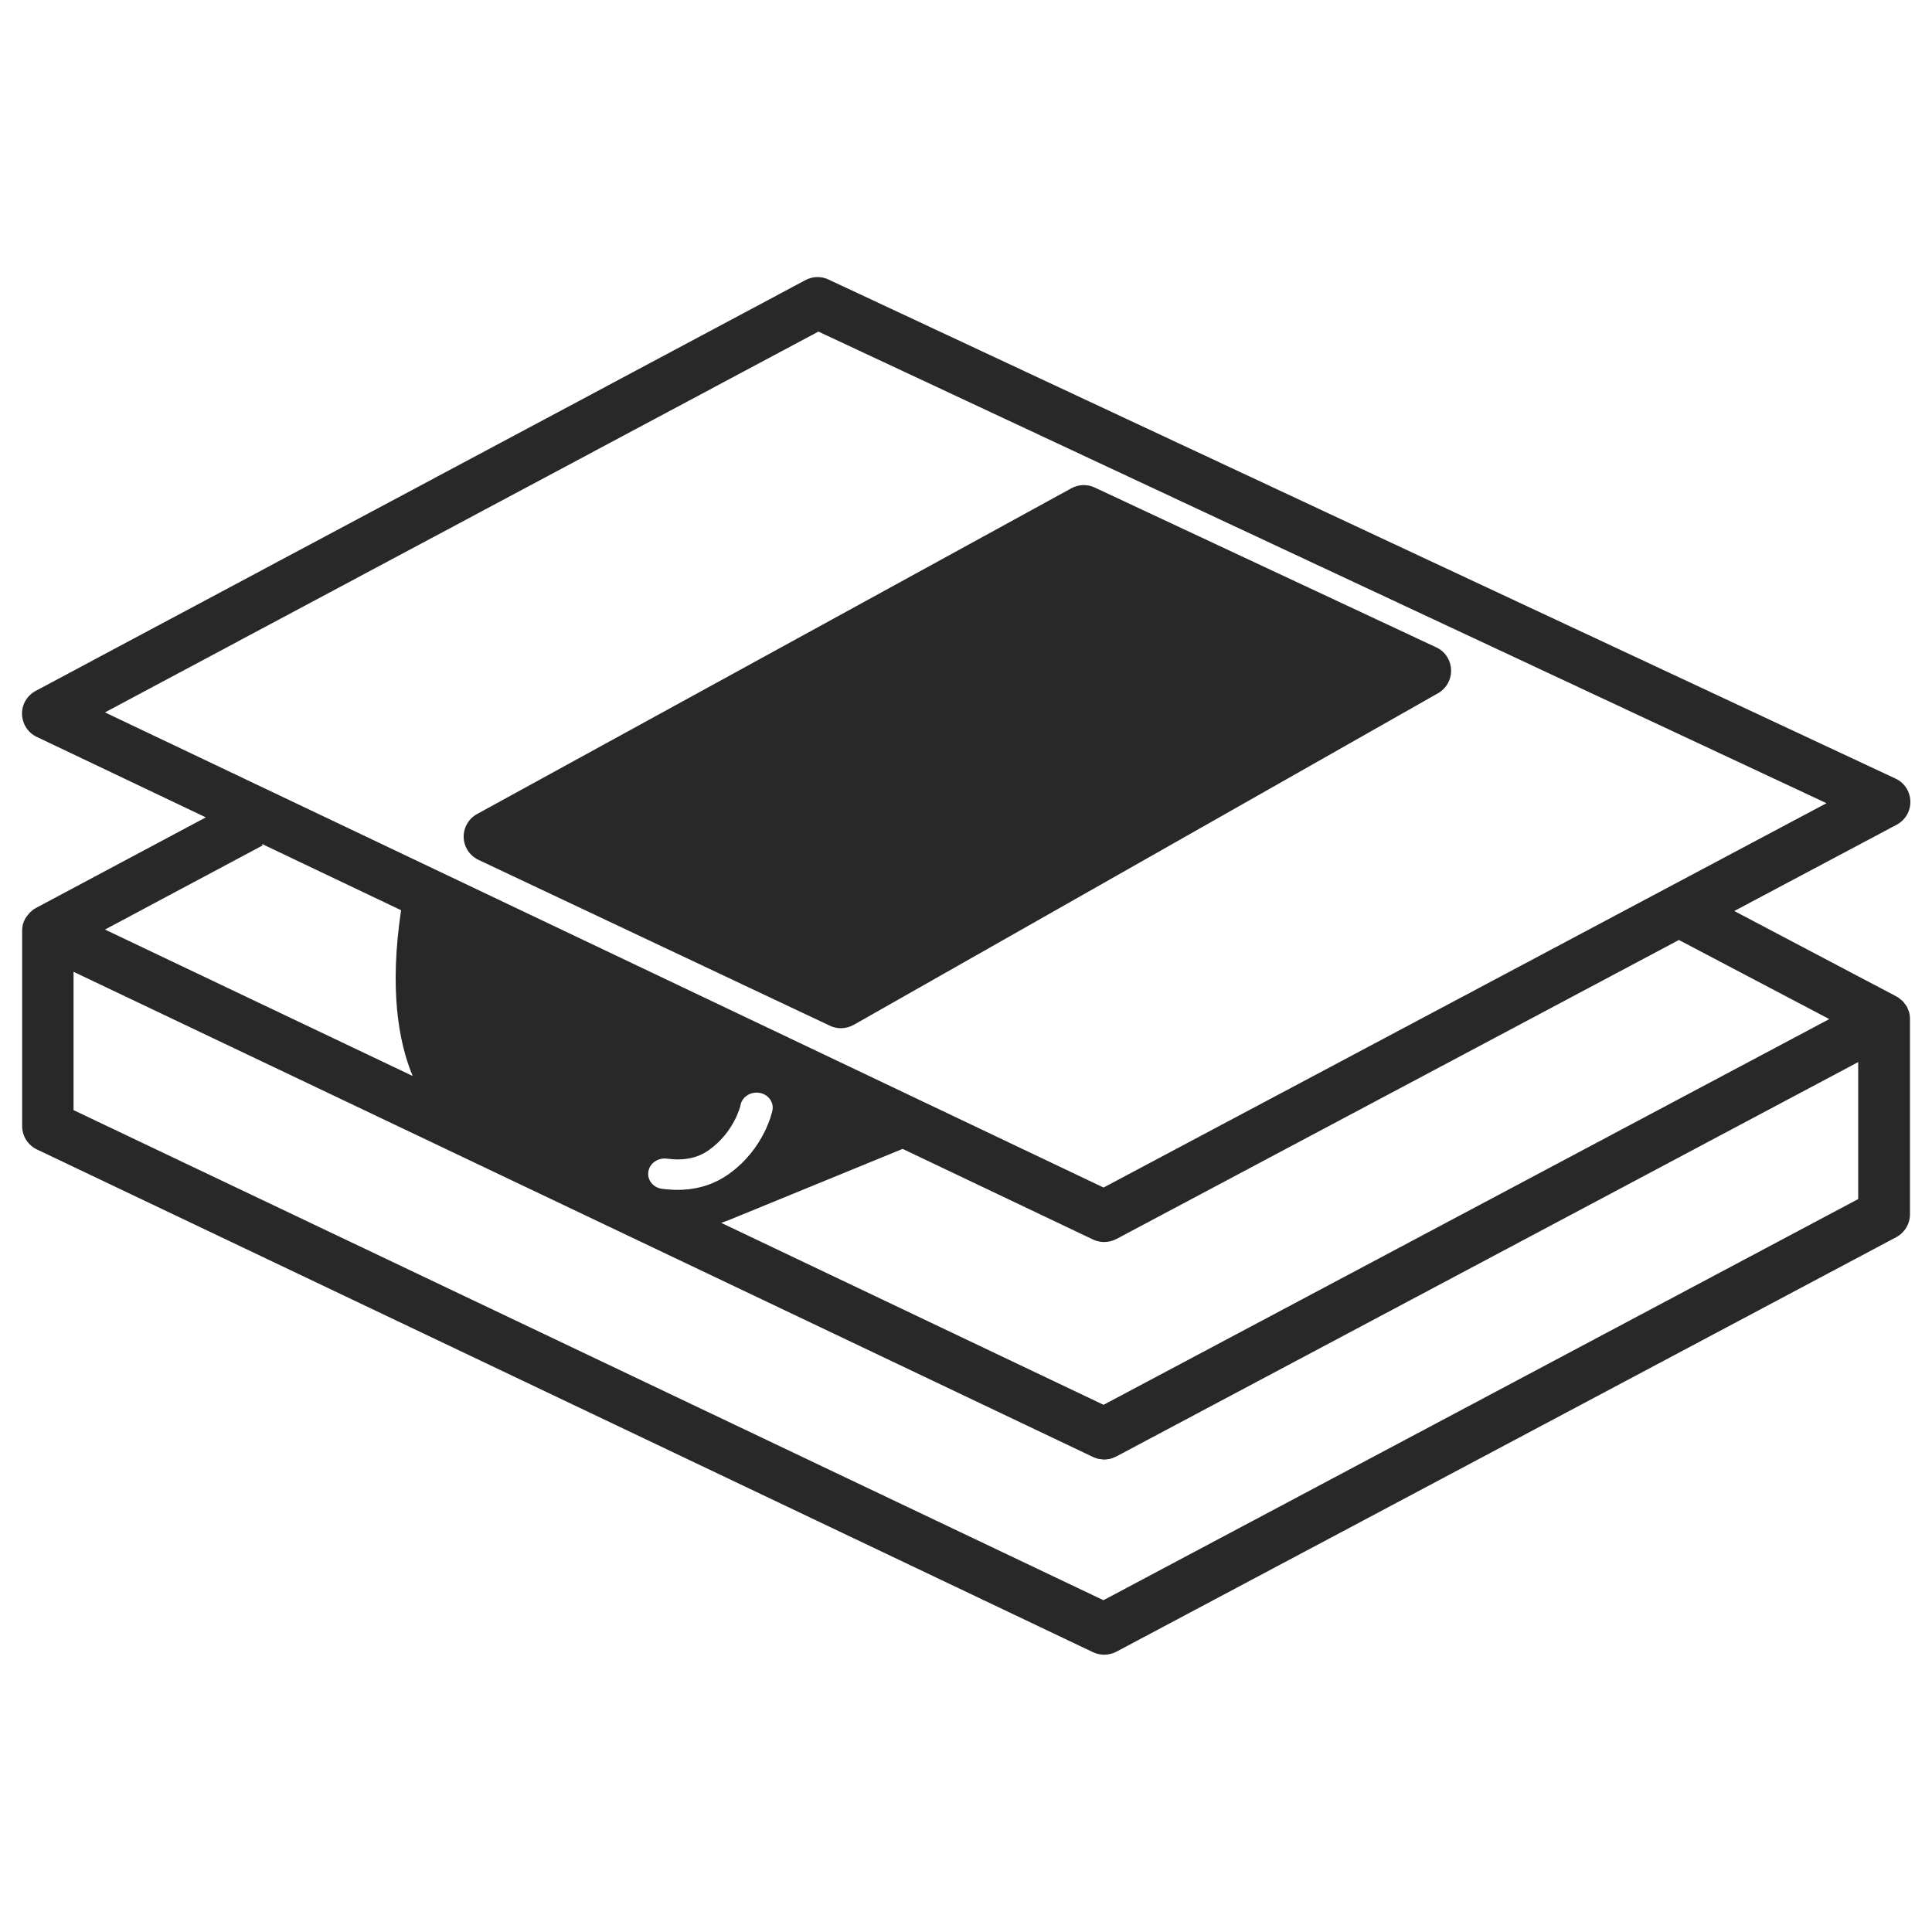
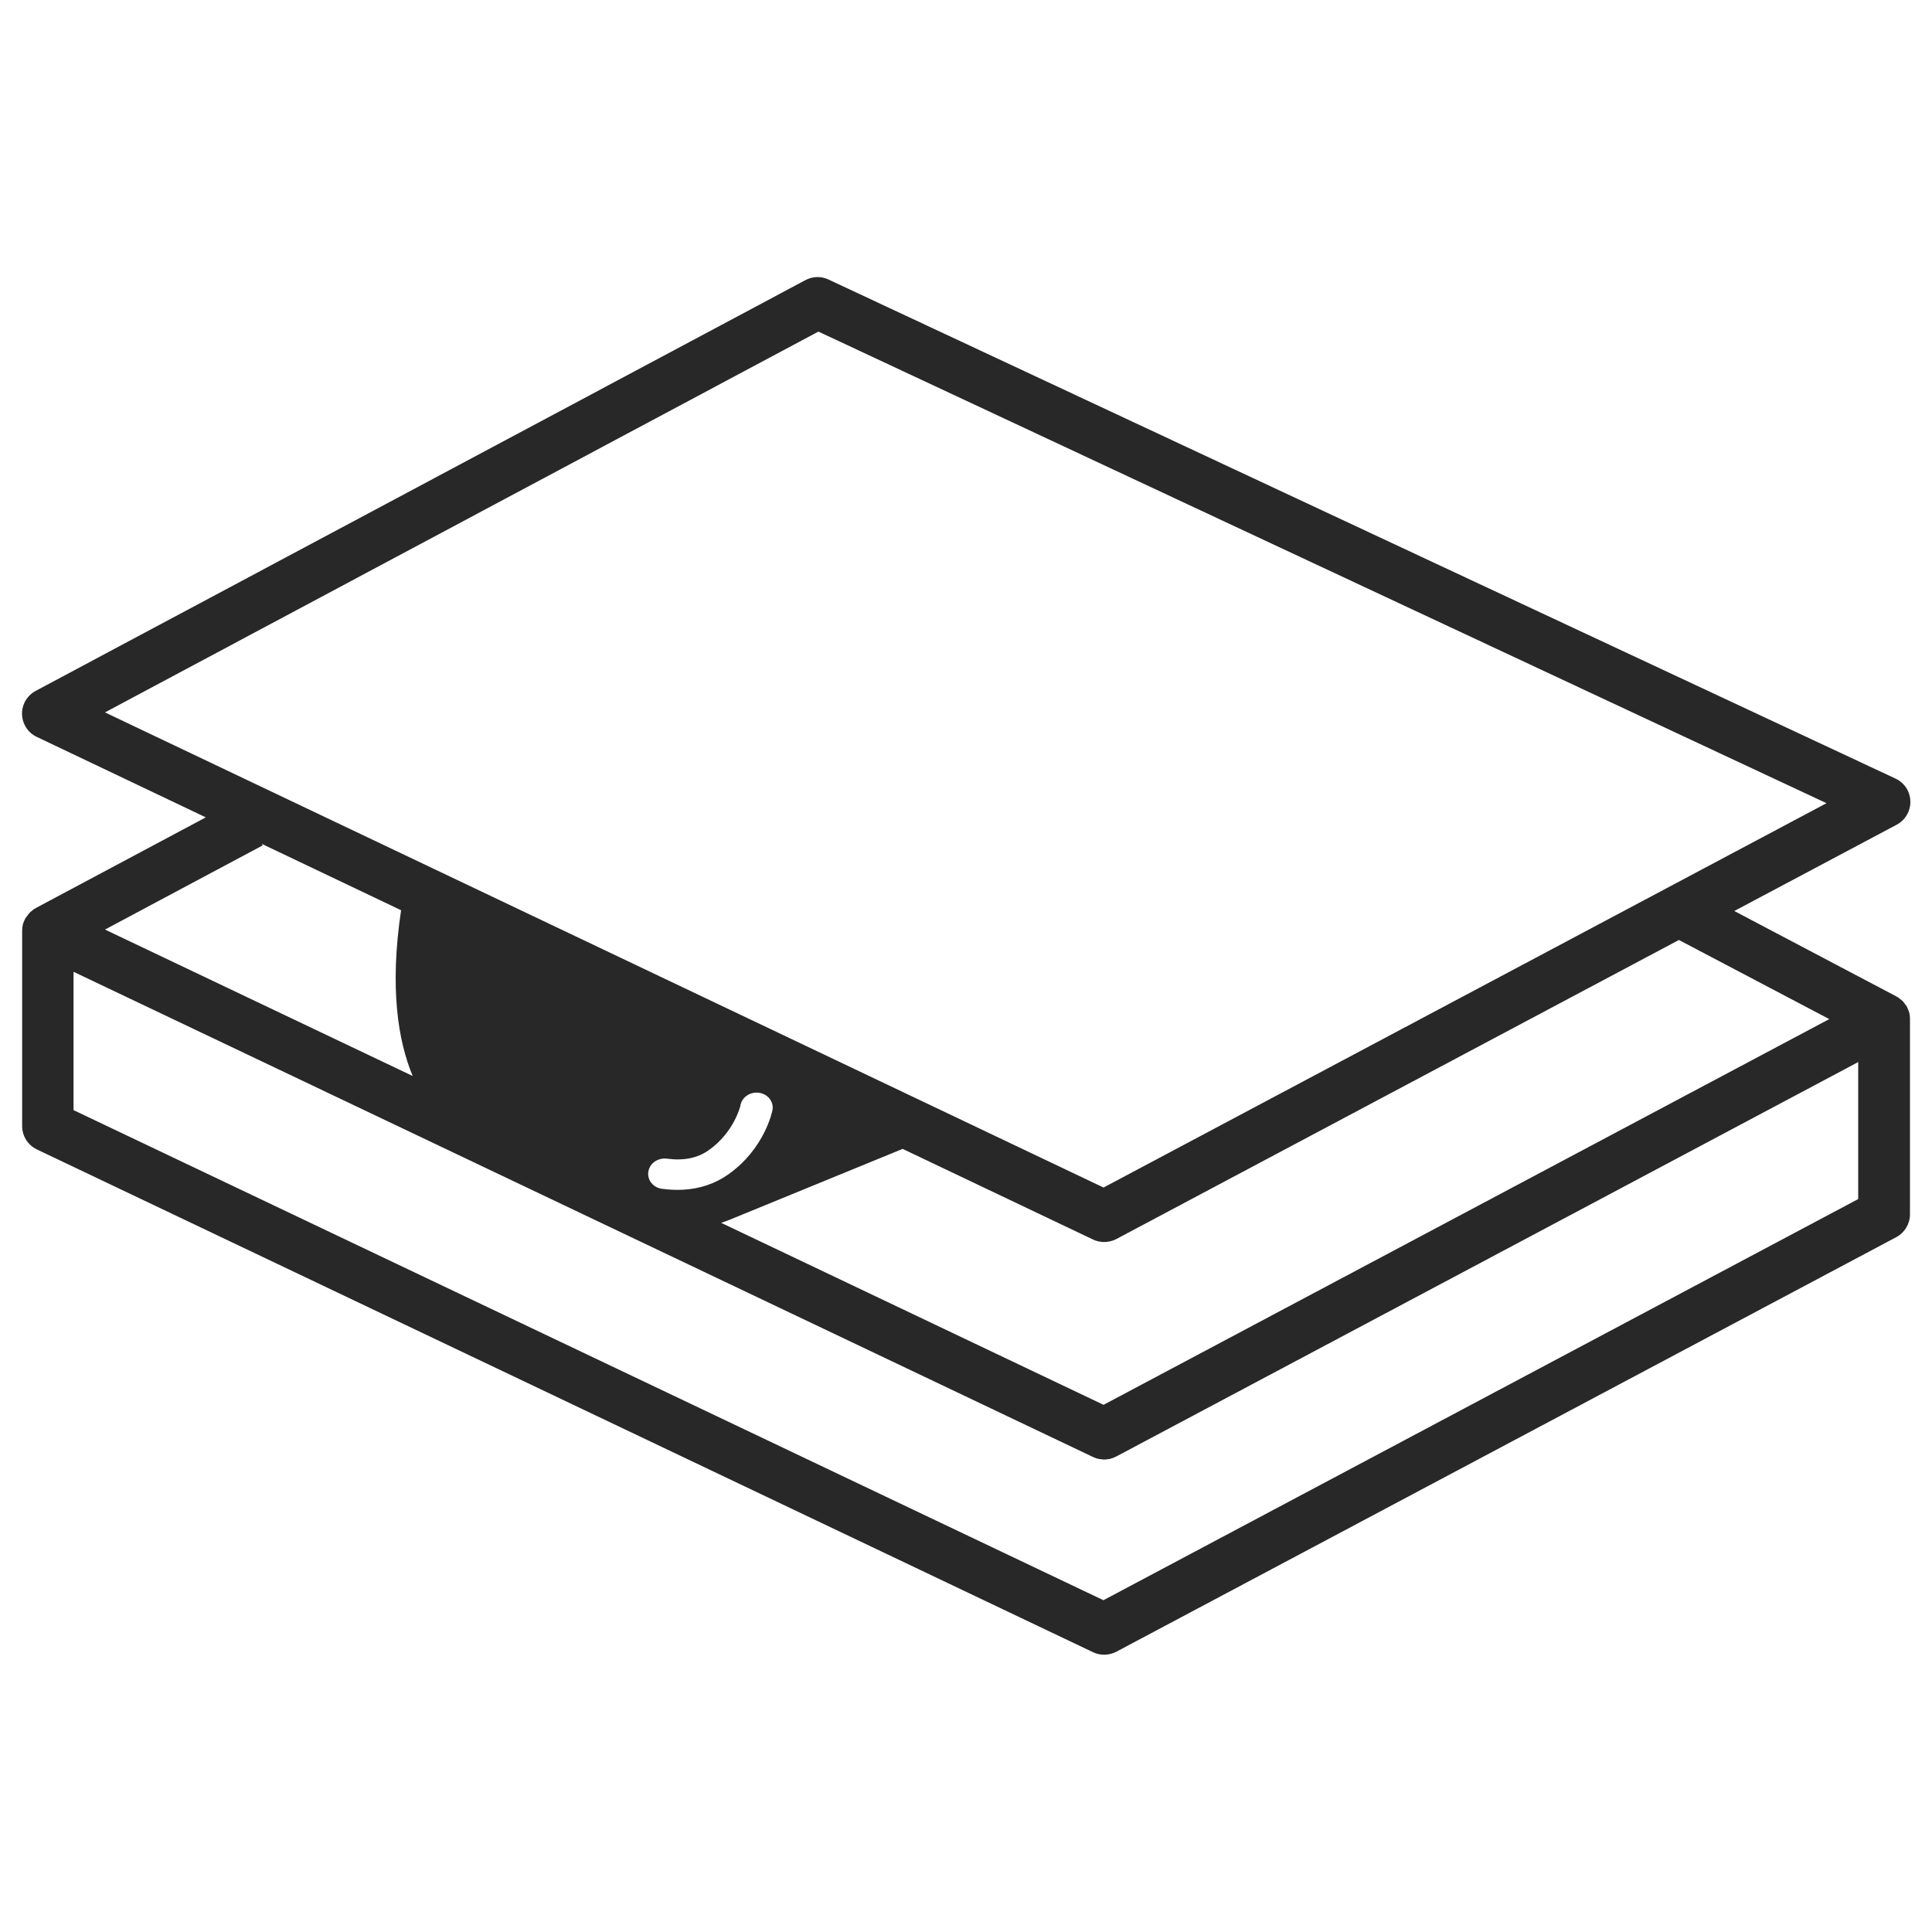
<svg xmlns="http://www.w3.org/2000/svg" id="icons" viewBox="0 0 150 150">
  <defs>
    <style>
      .cls-1 {
        fill: #282828;
      }
    </style>
  </defs>
  <path class="cls-1" d="m148.29,79.13s0-.04,0-.06c0-.16-.02-.32-.06-.47-.02-.06-.05-.12-.07-.18-.04-.1-.08-.21-.13-.3-.04-.06-.09-.12-.13-.17-.06-.08-.12-.17-.19-.24-.05-.05-.12-.09-.18-.14-.06-.05-.12-.11-.19-.15-.02-.01-.04-.01-.05-.02-.02,0-.03-.02-.04-.03l-12.6-6.64,12.61-6.7c.67-.36,1.08-1.06,1.06-1.82-.02-.76-.46-1.44-1.15-1.76L64.32,21.7c-.57-.27-1.23-.25-1.79.05L2.77,53.64c-.67.36-1.08,1.06-1.06,1.81.02.75.46,1.44,1.14,1.76l13.13,6.25-13.22,7.05s-.03.03-.05.04c-.02.01-.05.02-.07.03-.07.05-.13.11-.19.16-.05.04-.11.08-.15.13-.08.09-.15.18-.22.28-.03.05-.07.09-.1.13-.08.15-.15.31-.2.47,0,0,0,0,0,0-.04.16-.06.33-.06.51v15.17c0,.77.44,1.47,1.14,1.81l82.01,39.04c.27.13.57.19.86.19.32,0,.65-.08.94-.23l60.56-32.19c.65-.35,1.06-1.03,1.06-1.77v-15.17h0Zm-6.28,0l-56.33,29.94-29.69-14.13c.25-.08.5-.17.74-.27h0s13.35-5.47,13.35-5.47l14.79,7.04c.27.13.57.19.86.19.32,0,.65-.08.94-.23l43.68-23.22,11.67,6.14Zm-90.22,10.83c1.3.17,2.37-.04,3.25-.67,1.93-1.36,2.44-3.4,2.44-3.43.09-.64.72-1.1,1.42-1.02.69.08,1.18.67,1.08,1.32-.02.16-.64,3.04-3.42,5.01-1.03.73-2.21,1.13-3.53,1.2-.52.03-1.06,0-1.63-.07-.69-.09-1.17-.69-1.06-1.34.1-.65.75-1.09,1.44-1Zm11.74-64.22l78.28,36.62-56.13,29.84L8.15,55.31l55.38-29.56Zm-32.39,44.93c-.91,6.09-.22,10.18.9,12.87l-23.89-11.37,12.24-6.53-.06-.12,10.81,5.15Zm113.14,22.42l-58.61,31.15L5.71,86.19v-10.74l79.15,37.67c.14.07.28.11.43.15.06.01.12.01.18.02.08.01.16.03.24.03,0,0,.01,0,.02,0,.12,0,.23-.02.35-.04.04,0,.08,0,.12-.02.15-.04.31-.1.45-.17l57.62-30.63v10.64Z" />
-   <path class="cls-1" d="m112.66,51.99c-.03-.75-.47-1.42-1.15-1.73l-26.52-12.41c-.58-.27-1.25-.25-1.81.06l-46.14,25.29c-.66.36-1.06,1.06-1.04,1.81s.47,1.43,1.15,1.75l27.29,12.88c.27.13.56.19.85.19.34,0,.68-.09.99-.26l45.37-25.75c.65-.37,1.04-1.07,1.01-1.82Z" />
</svg>